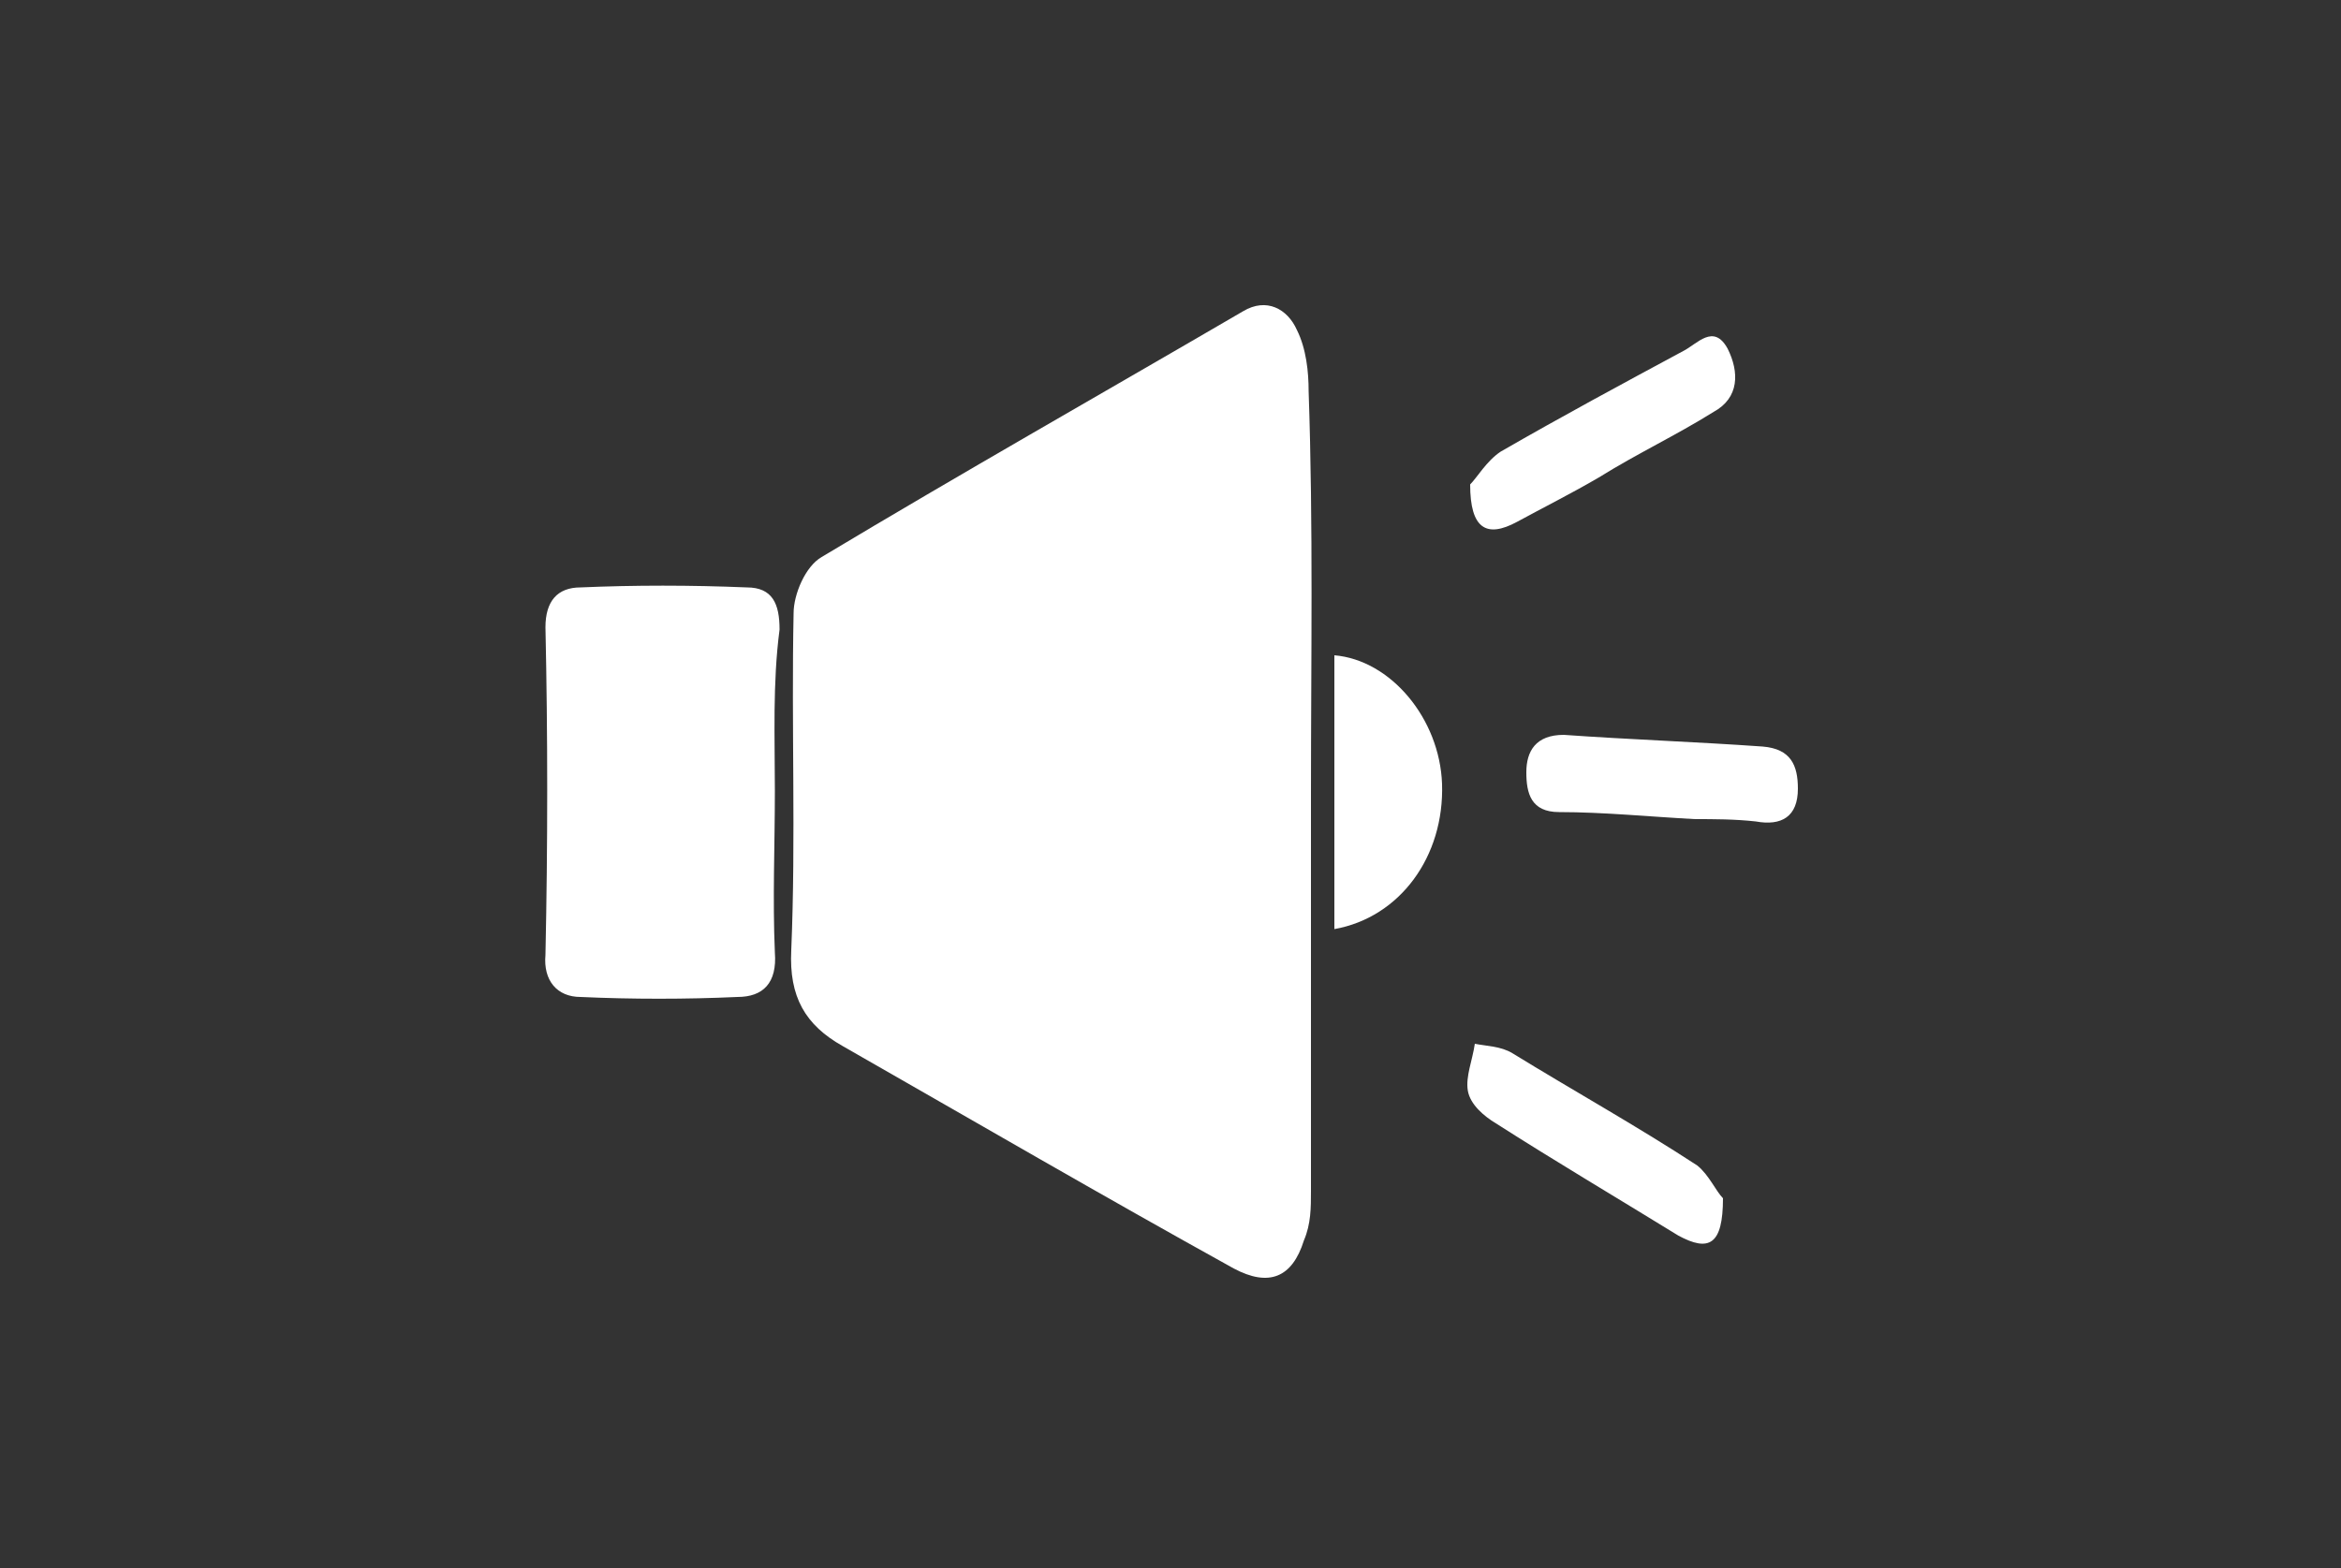
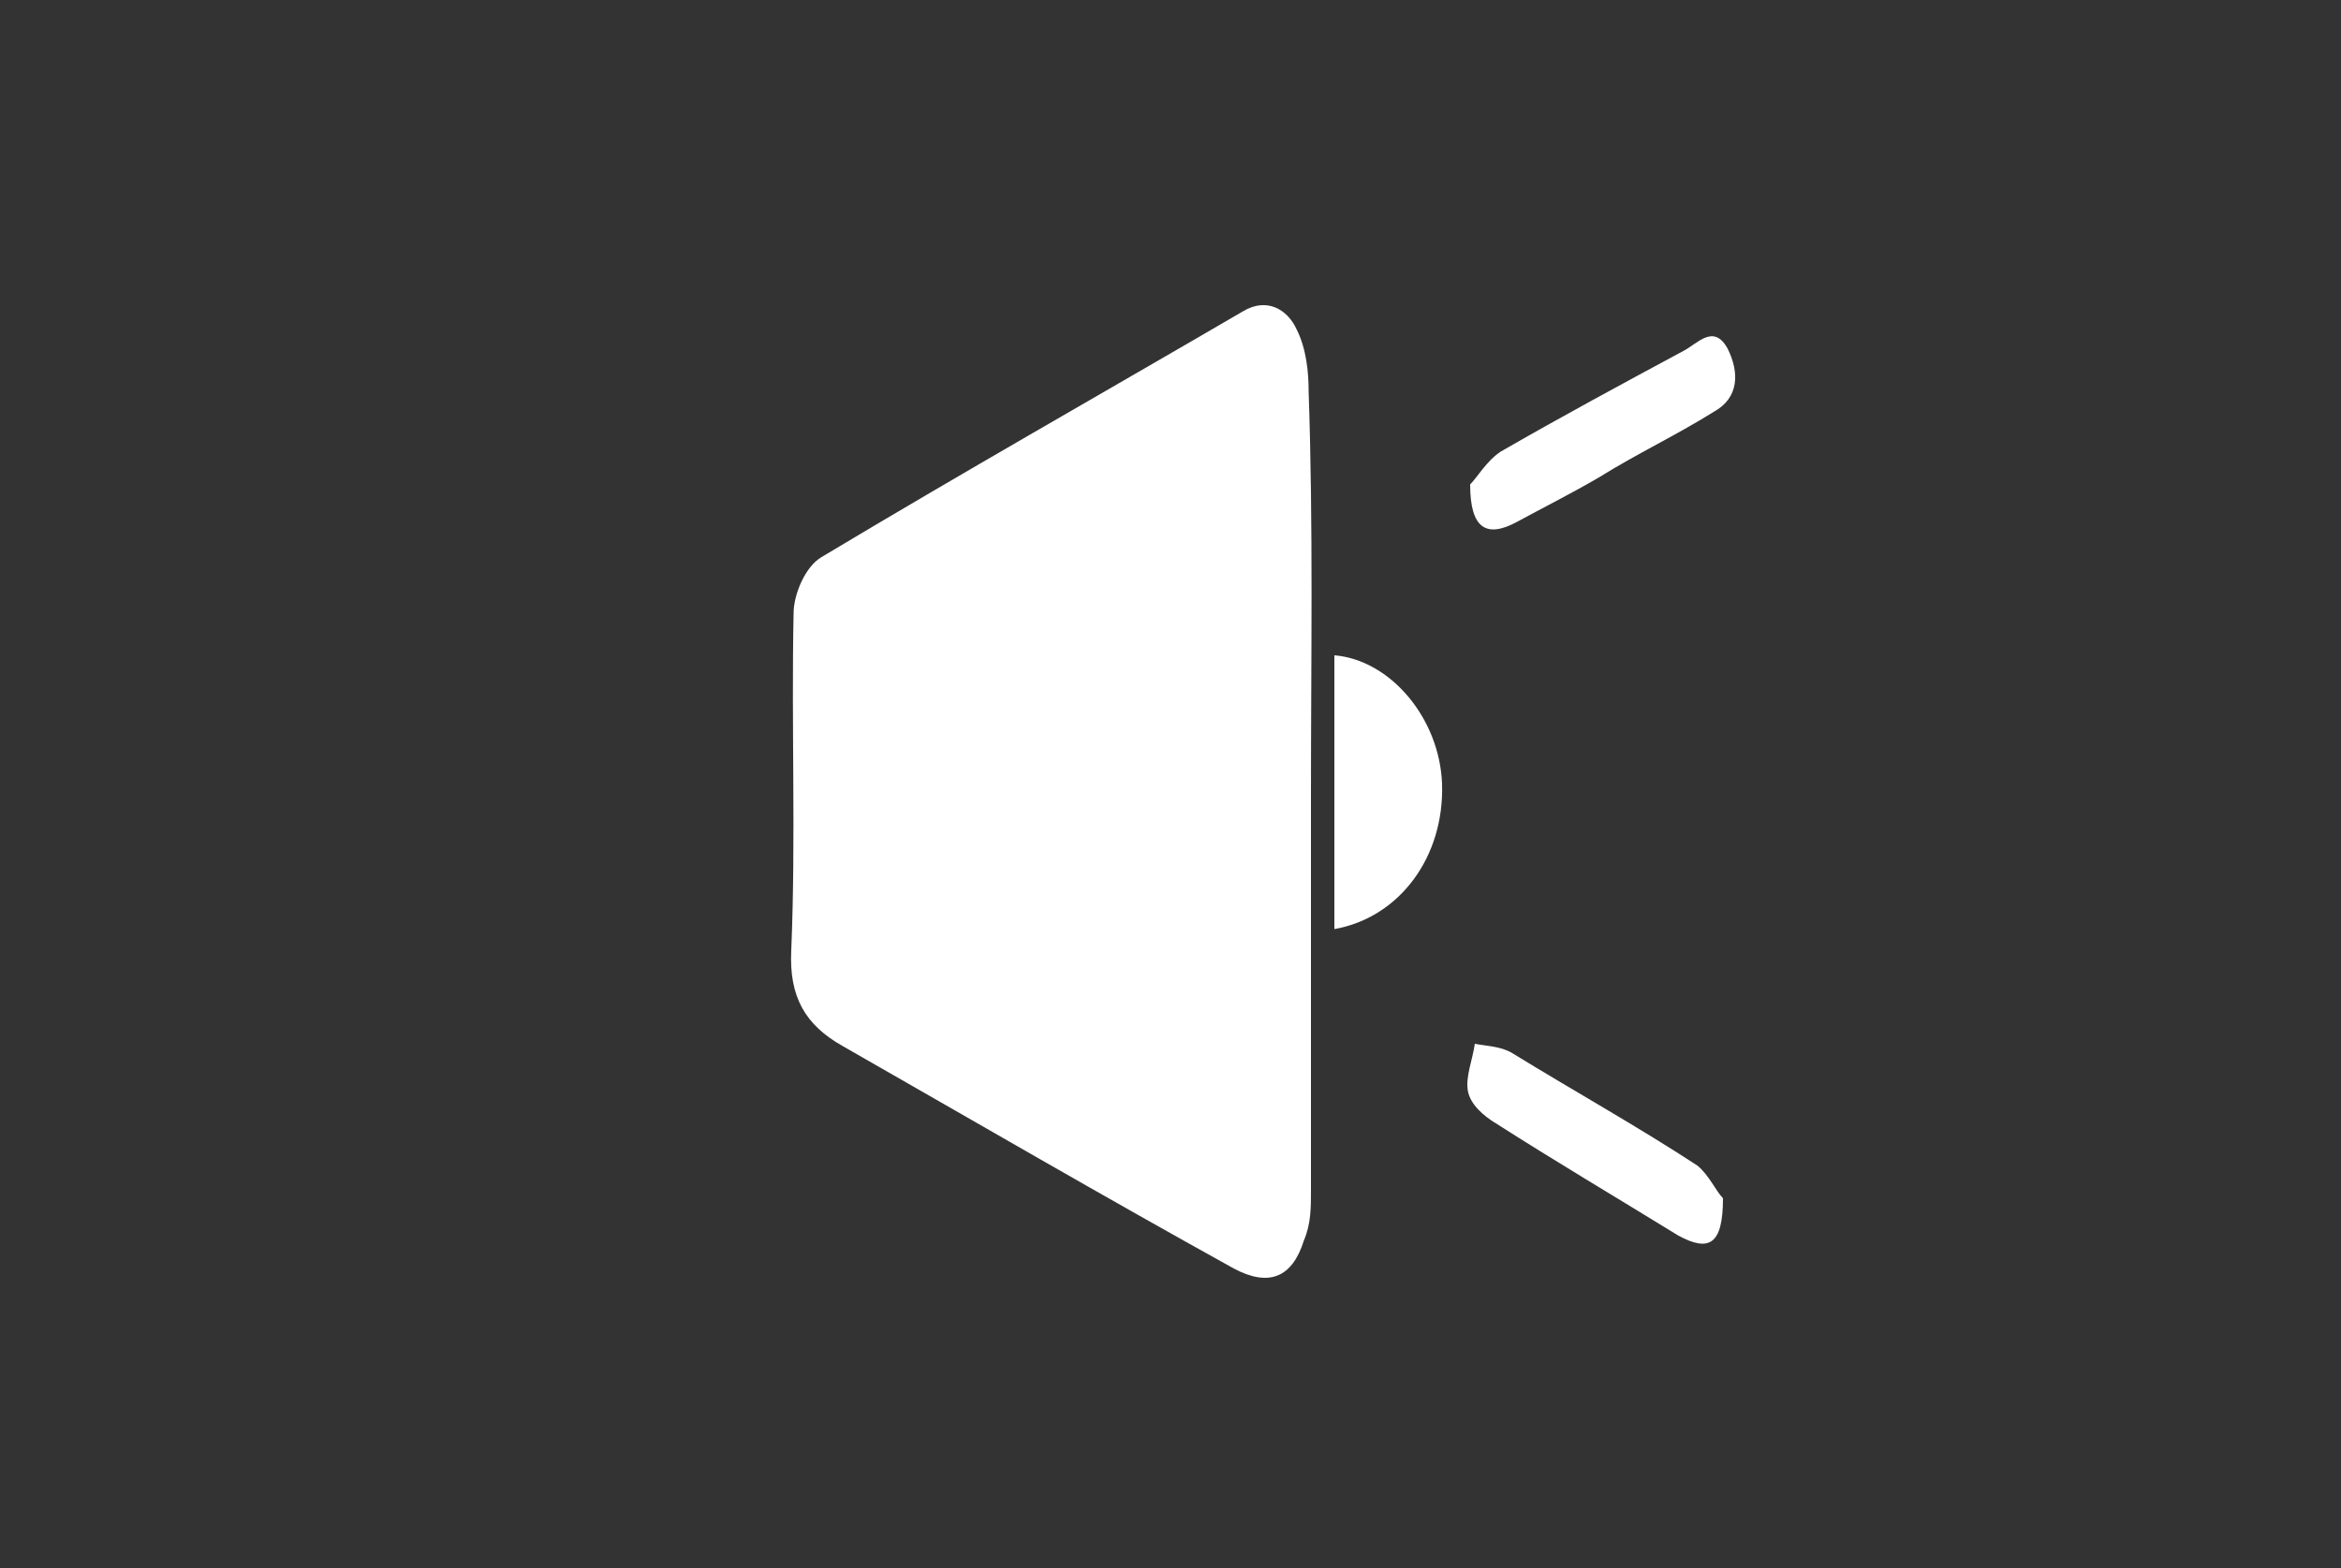
<svg xmlns="http://www.w3.org/2000/svg" version="1.1" id="Ebene_1" x="0px" y="0px" width="100px" height="67px" viewBox="0 0 100 67" style="enable-background:new 0 0 100 67;" xml:space="preserve">
  <rect x="0" y="0" width="100" height="67" fill="#333333" stroke="none" />
  <style type="text/css">
	.st0{display:none;fill:#333333;}
	.st1{display:none;fill:#FFFFFF;}
	.st2{display:none;}
	.st3{display:inline;fill:#FFFFFF;}
	.st4{display:inline;}
	.st5{fill:#FFFFFF;}
</style>
-   <rect y="0" class="st0" width="100" height="67" />
  <path class="st1" d="M23.4,10.4V58h3.3V13.7h1.2v44.2l12.1-3.4V16.8l-11.2-3.2h41.5L59,16.8v37.7L71,57.9V13.7h1.3V58h3.3V10.4H23.4  z M38.1,33.8c0.4,0,0.7,0.5,0.7,1.2s-0.3,1.2-0.7,1.2s-0.7-0.5-0.7-1.2S37.7,33.8,38.1,33.8z M60.9,36.1c-0.4,0-0.7-0.5-0.7-1.2  s0.3-1.2,0.7-1.2c0.4,0,0.7,0.5,0.7,1.2S61.3,36.1,60.9,36.1z" />
  <g id="Akademie" class="st2">
    <path class="st3" d="M82,23c-0.2,0.4-0.5,0.5-0.9,0.7c-2.9,0.9-5.9,1.8-8.8,2.7c-0.1,0-0.1,0-0.2,0.1c0.2,0.4,0.5,0.8,0.7,1.1   c1,1.9,1.6,3.9,1.8,6c0.1,0.6,0.1,1.2,0.2,1.7c0,0.2,0.1,0.4,0.3,0.4c2.1,1.3,2,4.5,0.2,5.8c-0.2,0.1-0.2,0.3-0.2,0.4   c0.3,2,0.6,4.1,0.8,6.1c0.2,1.8,0.5,3.7,0.7,5.5c0.1,0.7-0.3,1.1-1,1.1c-1.7,0-3.4,0-5.1,0c-0.7,0-1.1-0.4-1-1.1   c0.4-3.2,0.9-6.5,1.3-9.7c0.1-0.6,0.2-1.3,0.3-1.9c0-0.2,0-0.3-0.2-0.5c-1.9-1.3-1.9-4.5,0.2-5.7c0.1-0.1,0.2-0.2,0.2-0.3   c-0.2-2.2-0.6-4.4-1.7-6.4c-0.3-0.4-0.6-0.8-0.9-1.2c-0.2-0.2-0.3-0.2-0.6-0.1c-3.3,1.1-6.6,2.1-9.9,3.1c-2.6,0.8-5.1,1.6-7.7,2.4   c-0.3,0.1-0.6,0.1-0.9,0c-3.6-1.1-7.1-2.2-10.6-3.3c-5.3-1.6-10.5-3.3-15.8-4.9c-1.4-0.4-2.8-0.9-4.3-1.3c-0.4-0.1-0.7-0.3-0.9-0.7   c0-0.2,0-0.4,0-0.6c0.1-0.3,0.4-0.5,0.7-0.6c1.1-0.3,2.2-0.7,3.3-1c4.8-1.5,9.6-3,14.5-4.5c4.3-1.4,8.7-2.7,13-4.1   c0.3-0.1,0.7-0.1,1.1,0c0.9,0.3,1.9,0.6,2.8,0.9c5.3,1.7,10.5,3.3,15.8,5c4,1.2,7.9,2.5,11.9,3.7c0.4,0.1,0.7,0.3,0.9,0.6   C82,22.5,82,22.7,82,23z" />
-     <path class="st3" d="M32.7,31.7c0.2,0.1,0.5,0.1,0.7,0.2c3.6,1.1,7.3,2.3,10.9,3.4c1.4,0.4,2.8,0.9,4.1,1.3c1.1,0.3,2.1,0.3,3.2,0   c4.8-1.5,9.6-3,14.5-4.6c0.4-0.1,0.8-0.3,1.2-0.4c0,0.3,0.1,0.5,0.1,0.8c0.1,2.6,0.3,5.1,0.4,7.7c0.1,1.5-0.6,2.5-1.6,3.4   c-1.6,1.3-3.5,2-5.4,2.6c-2.6,0.8-5.4,1.2-8.1,1.4c-2.9,0.2-5.9,0.1-8.8-0.3c-2.5-0.4-5-0.9-7.3-2c-1.1-0.5-2.2-1.1-3.1-1.9   c-1-0.9-1.4-2-1.3-3.4c0.2-1.9,0.2-3.8,0.3-5.7C32.6,33.3,32.7,32.5,32.7,31.7z" />
+     <path class="st3" d="M32.7,31.7c0.2,0.1,0.5,0.1,0.7,0.2c3.6,1.1,7.3,2.3,10.9,3.4c1.4,0.4,2.8,0.9,4.1,1.3c1.1,0.3,2.1,0.3,3.2,0   c4.8-1.5,9.6-3,14.5-4.6c0.4-0.1,0.8-0.3,1.2-0.4c0.1,2.6,0.3,5.1,0.4,7.7c0.1,1.5-0.6,2.5-1.6,3.4   c-1.6,1.3-3.5,2-5.4,2.6c-2.6,0.8-5.4,1.2-8.1,1.4c-2.9,0.2-5.9,0.1-8.8-0.3c-2.5-0.4-5-0.9-7.3-2c-1.1-0.5-2.2-1.1-3.1-1.9   c-1-0.9-1.4-2-1.3-3.4c0.2-1.9,0.2-3.8,0.3-5.7C32.6,33.3,32.7,32.5,32.7,31.7z" />
  </g>
  <g id="Über_uns" class="st2">
    <g class="st4">
      <path class="st5" d="M29.2,56.9c-0.3,0-0.6-0.1-0.8-0.3c-0.3-0.3-0.5-0.7-0.4-1.2L30.3,45c-2.1-3.5-3.2-7.6-3.2-11.7    c0-12.6,10.3-22.9,22.9-22.9C62.7,10.4,73,20.7,73,33.4C73,46,62.7,56.3,50.1,56.3c-3.7,0-7.3-0.9-10.6-2.6l-9.9,3.1    C29.4,56.9,29.3,56.9,29.2,56.9z M50.1,12.8c-11.3,0-20.5,9.2-20.5,20.5c0,3.8,1.1,7.6,3.1,10.8c0.2,0.3,0.2,0.6,0.2,0.9l-2,8.9    l8.4-2.7c0.3-0.1,0.7-0.1,0.9,0.1c3,1.7,6.4,2.5,9.9,2.5c11.3,0,20.5-9.2,20.5-20.5C70.6,22.1,61.4,12.8,50.1,12.8z" />
    </g>
    <g class="st4">
      <g>
-         <path class="st5" d="M46.5,22c0-2.1,1.7-3.7,3.7-3.7c2.1,0,3.8,1.7,3.8,3.7s-1.7,3.8-3.8,3.8C48.2,25.8,46.5,24.1,46.5,22z      M47,48.2V27.6h6.6v20.5H47z" />
-       </g>
+         </g>
    </g>
  </g>
  <g id="Reinhören">
    <path class="st5" d="M56,33.9c0,5.7,0,11.3,0,17c0,0.7,0,1.4-0.3,2.1c-0.5,1.6-1.5,2-3,1.2c-5.6-3.1-11.1-6.3-16.7-9.5   c-1.6-0.9-2.3-2.1-2.2-4.1c0.2-4.8,0-9.6,0.1-14.4c0-0.8,0.5-2,1.2-2.4c6-3.6,12-7,18-10.5c1-0.6,1.9-0.1,2.3,0.8   c0.4,0.8,0.5,1.8,0.5,2.6C56.1,22.5,56,28.2,56,33.9z" />
-     <path class="st5" d="M33.1,33.8c0,2.3-0.1,4.6,0,6.9c0.1,1.3-0.5,1.9-1.6,1.9c-2.2,0.1-4.5,0.1-6.7,0c-1,0-1.6-0.7-1.5-1.8   c0.1-4.7,0.1-9.4,0-14c0-1.1,0.5-1.7,1.5-1.7c2.3-0.1,4.7-0.1,7.1,0c1.1,0,1.4,0.7,1.4,1.8C33,29.2,33.1,31.5,33.1,33.8z" />
    <path class="st5" d="M57,39.7c0-3.9,0-7.8,0-11.7c2.4,0.2,4.5,2.7,4.6,5.5C61.7,36.6,59.8,39.2,57,39.7z" />
    <path class="st5" d="M62.8,20.7c0.3-0.3,0.7-1,1.3-1.4c2.6-1.5,5.2-2.9,7.8-4.3c0.6-0.3,1.3-1.2,1.9-0.1c0.5,1,0.5,2.1-0.6,2.7   c-1.6,1-3.3,1.8-4.9,2.8c-1.2,0.7-2.4,1.3-3.5,1.9C63.5,23,62.8,22.6,62.8,20.7z" />
-     <path class="st5" d="M72.4,35c-1.9-0.1-3.9-0.3-5.8-0.3c-1.2,0-1.4-0.8-1.4-1.7c0-0.9,0.4-1.6,1.6-1.6c2.8,0.2,5.7,0.3,8.5,0.5   c1.2,0.1,1.5,0.8,1.5,1.8c0,1.2-0.7,1.6-1.8,1.4C74.1,35,73.2,35,72.4,35C72.4,35,72.4,35,72.4,35z" />
    <path class="st5" d="M73.6,51.2c0,2-0.6,2.3-1.9,1.6c-2.6-1.6-5.3-3.2-7.8-4.8c-0.5-0.3-1.1-0.8-1.2-1.4c-0.1-0.6,0.2-1.3,0.3-2   c0.5,0.1,1.1,0.1,1.6,0.4c2.6,1.6,5.3,3.1,7.9,4.8C73,50.2,73.3,50.9,73.6,51.2z" />
  </g>
</svg>